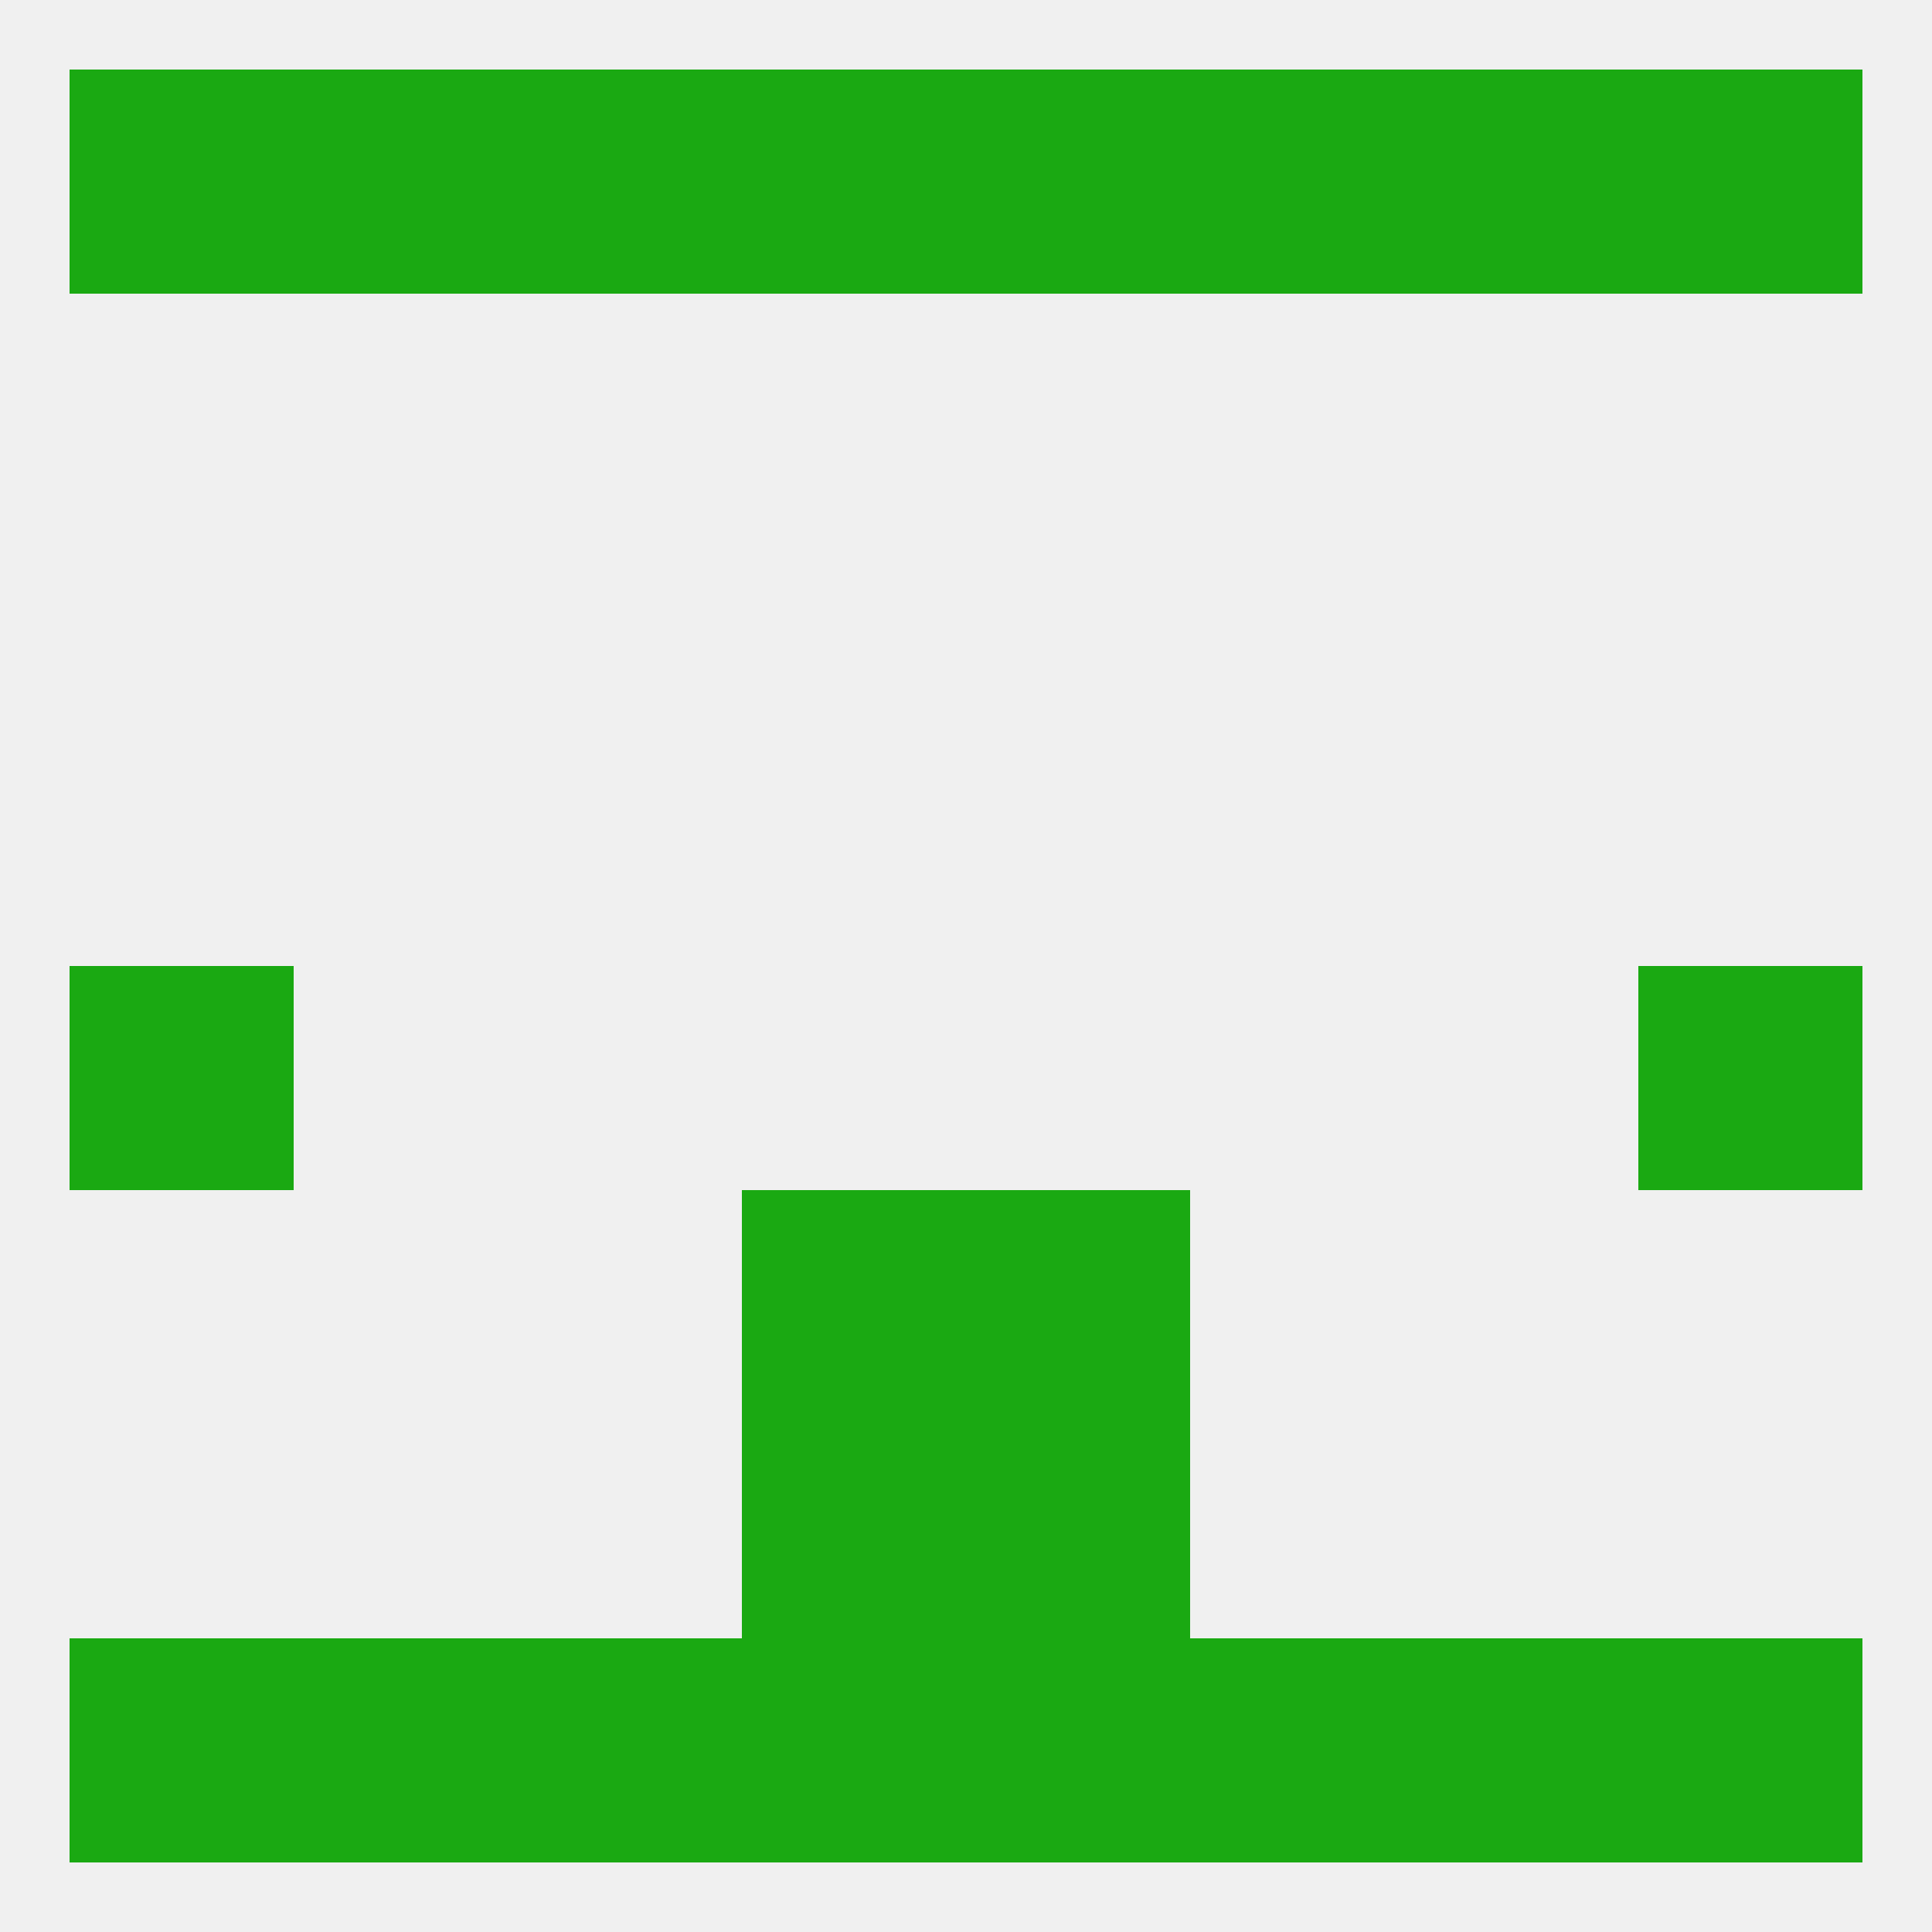
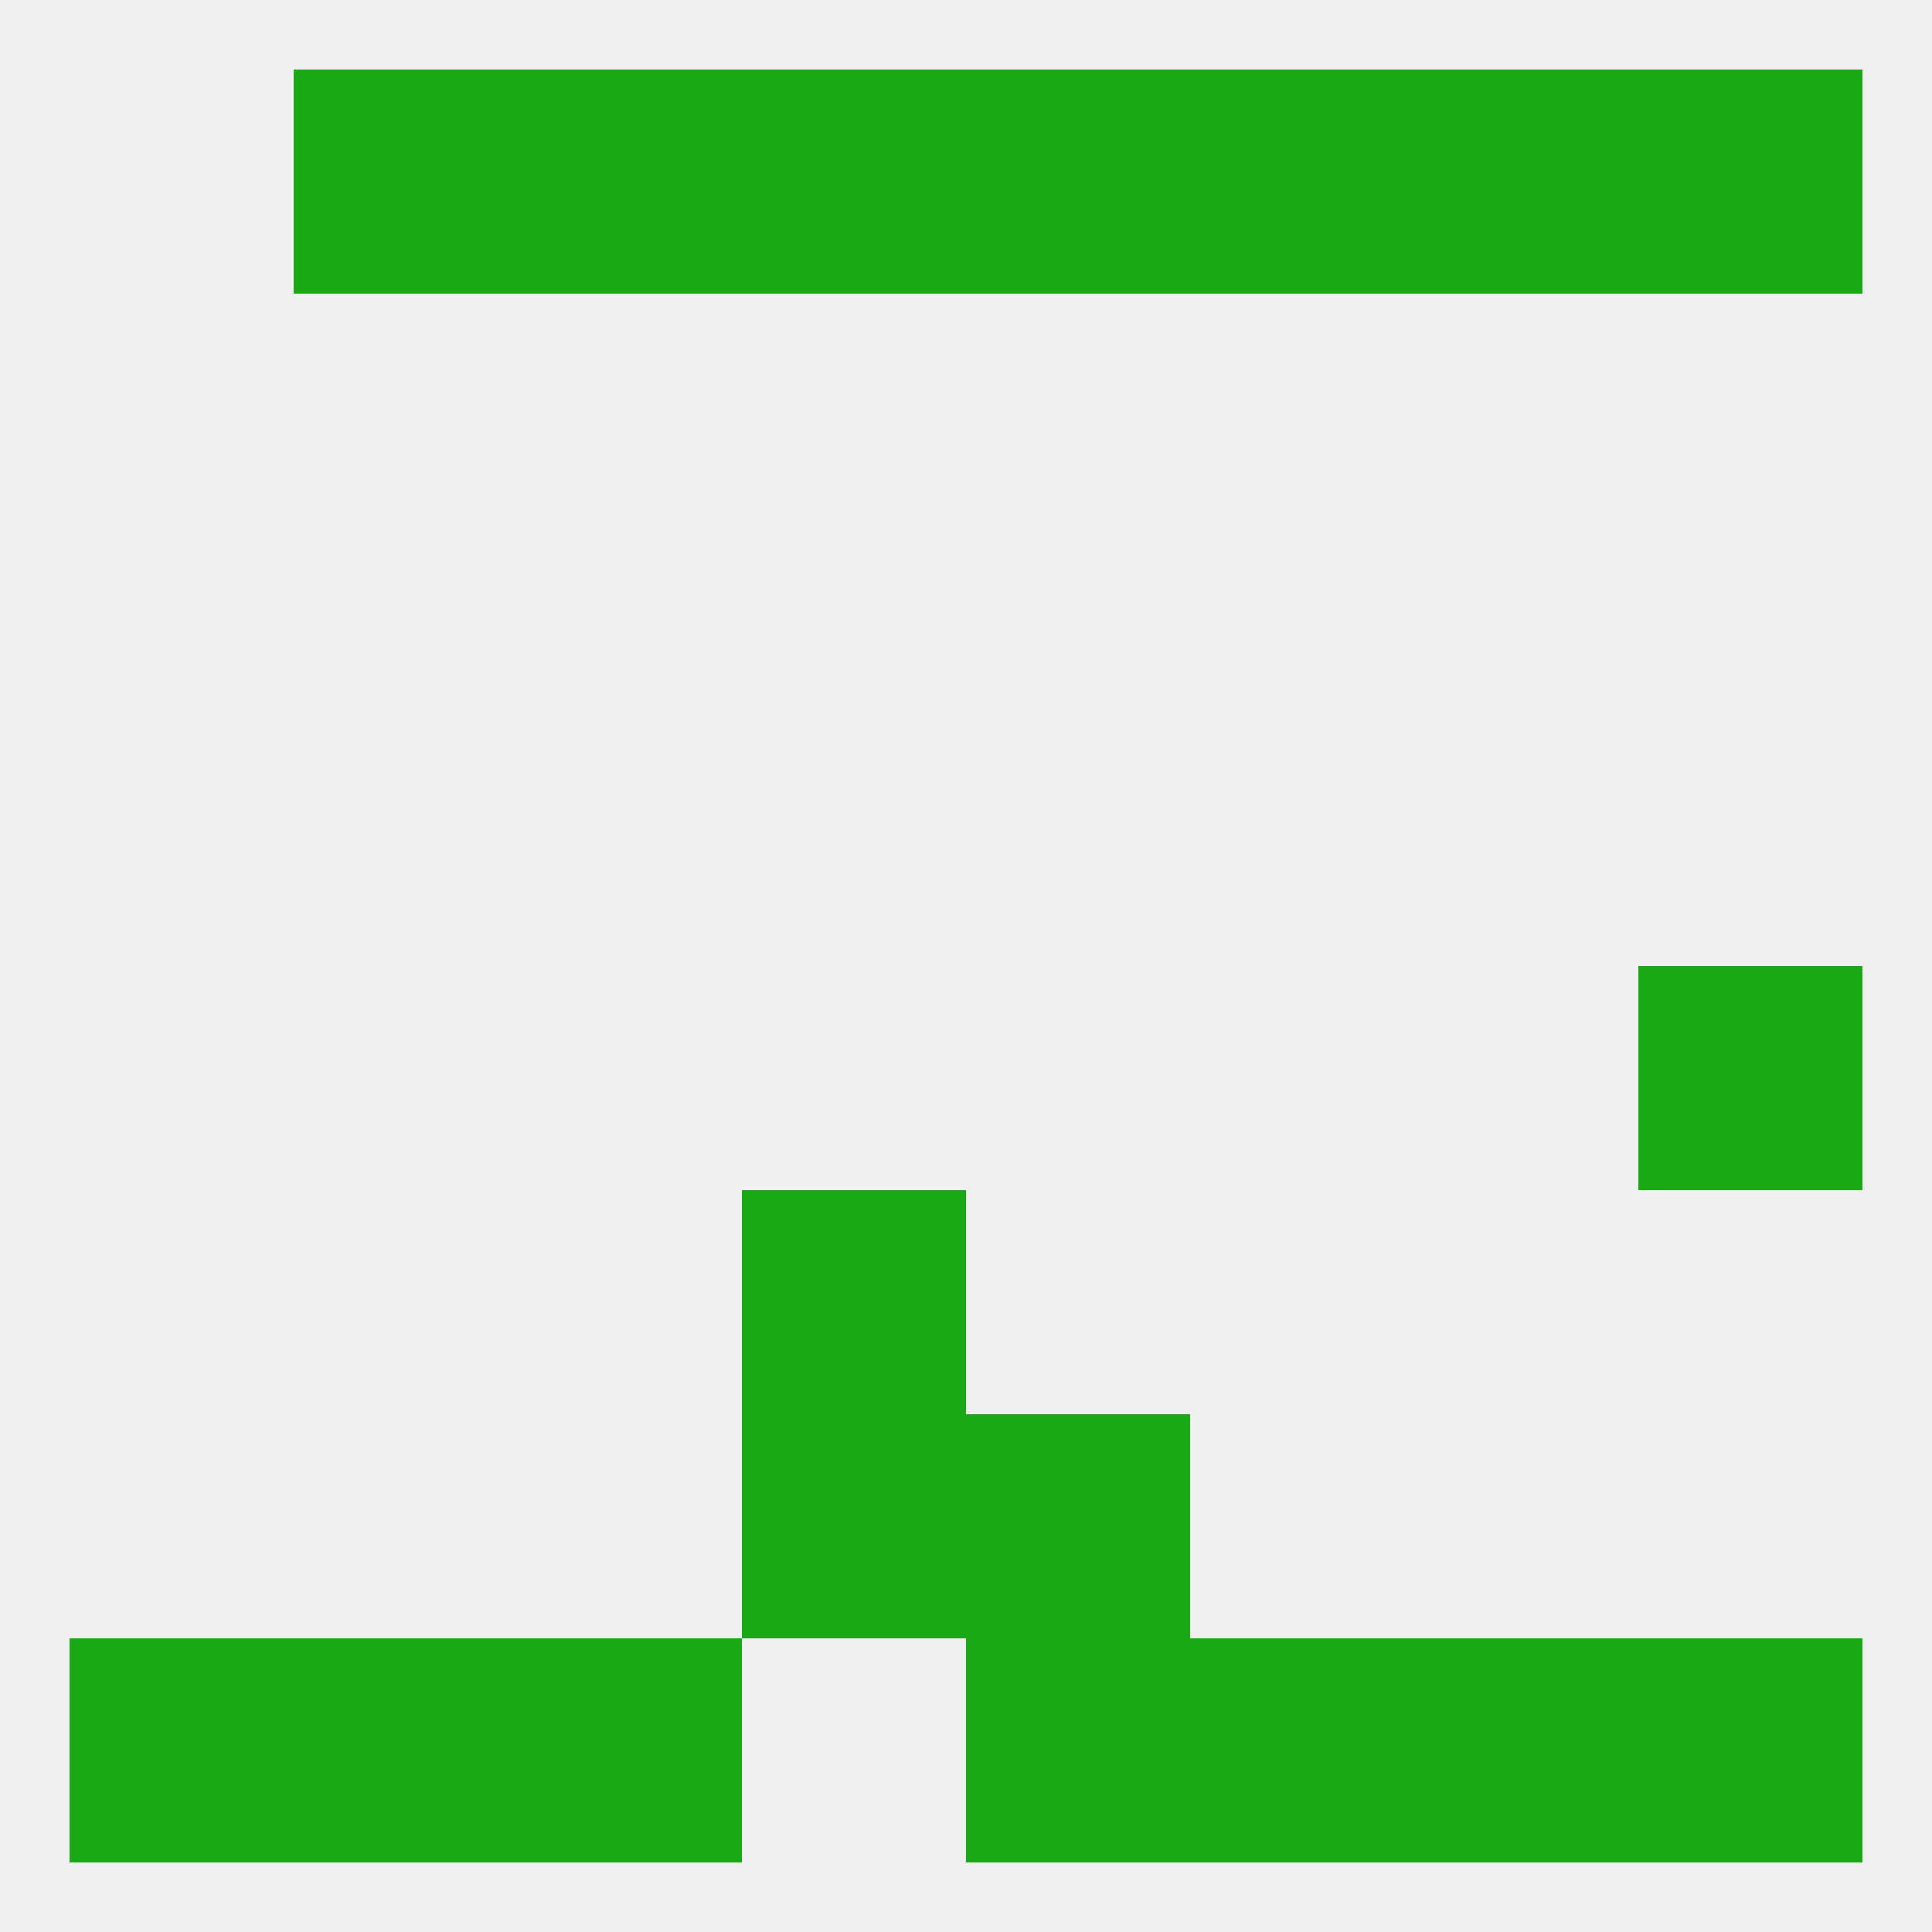
<svg xmlns="http://www.w3.org/2000/svg" version="1.1" baseprofile="full" width="250" height="250" viewBox="0 0 250 250">
  <rect width="100%" height="100%" fill="rgba(240,240,240,255)" />
-   <rect x="9" y="125" width="29" height="29" fill="rgba(26,169,18,255)" />
  <rect x="212" y="125" width="29" height="29" fill="rgba(26,169,18,255)" />
  <rect x="96" y="154" width="29" height="29" fill="rgba(26,169,18,255)" />
-   <rect x="125" y="154" width="29" height="29" fill="rgba(26,169,18,255)" />
  <rect x="96" y="183" width="29" height="29" fill="rgba(26,169,18,255)" />
  <rect x="125" y="183" width="29" height="29" fill="rgba(26,169,18,255)" />
  <rect x="9" y="212" width="29" height="29" fill="rgba(26,169,18,255)" />
  <rect x="125" y="212" width="29" height="29" fill="rgba(26,169,18,255)" />
  <rect x="67" y="212" width="29" height="29" fill="rgba(26,169,18,255)" />
  <rect x="154" y="212" width="29" height="29" fill="rgba(26,169,18,255)" />
  <rect x="38" y="212" width="29" height="29" fill="rgba(26,169,18,255)" />
  <rect x="212" y="212" width="29" height="29" fill="rgba(26,169,18,255)" />
-   <rect x="96" y="212" width="29" height="29" fill="rgba(26,169,18,255)" />
  <rect x="183" y="212" width="29" height="29" fill="rgba(26,169,18,255)" />
-   <rect x="9" y="9" width="29" height="29" fill="rgba(26,169,18,255)" />
  <rect x="125" y="9" width="29" height="29" fill="rgba(26,169,18,255)" />
  <rect x="183" y="9" width="29" height="29" fill="rgba(26,169,18,255)" />
  <rect x="154" y="9" width="29" height="29" fill="rgba(26,169,18,255)" />
  <rect x="212" y="9" width="29" height="29" fill="rgba(26,169,18,255)" />
  <rect x="96" y="9" width="29" height="29" fill="rgba(26,169,18,255)" />
  <rect x="38" y="9" width="29" height="29" fill="rgba(26,169,18,255)" />
  <rect x="67" y="9" width="29" height="29" fill="rgba(26,169,18,255)" />
</svg>